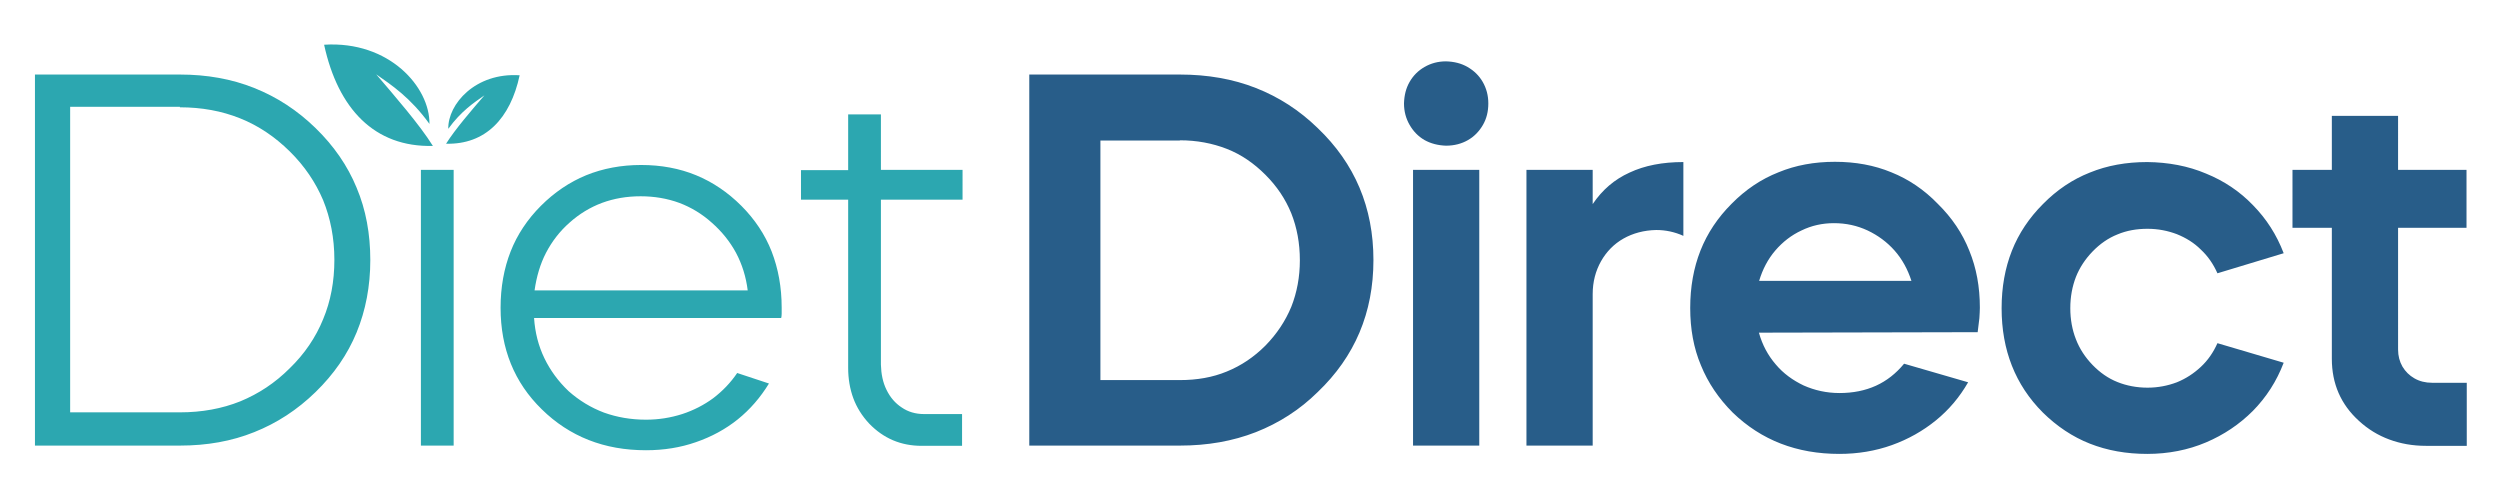
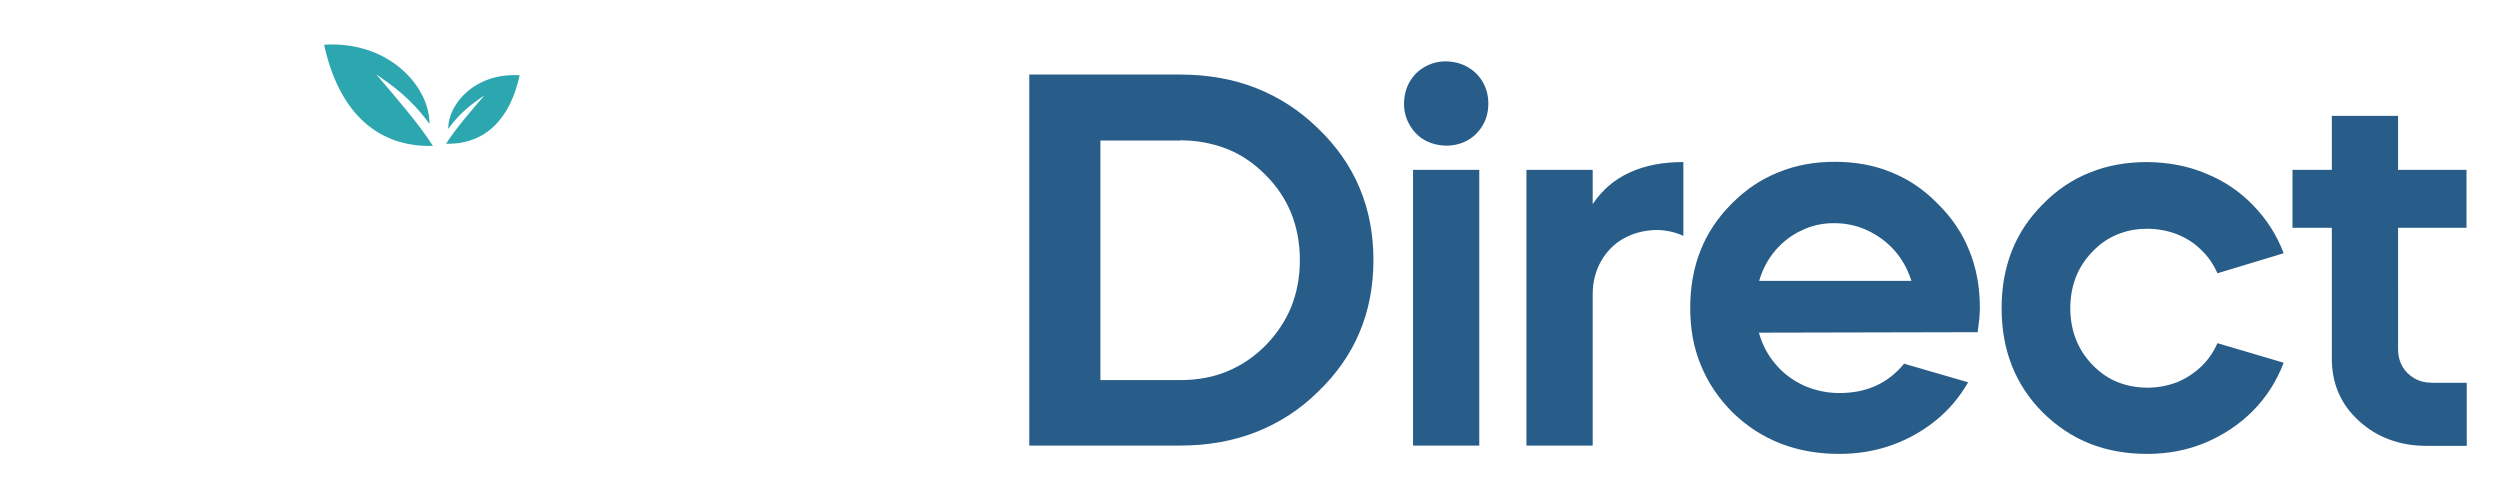
<svg xmlns="http://www.w3.org/2000/svg" version="1.1" id="Layer_1" x="0px" y="0px" viewBox="0 0 1022.8 202" style="enable-background:new 0 0 1022.8 202;" xml:space="preserve">
  <style type="text/css">
	.st0{fill:#2CA7B0;}
	.st1{fill:#285D89;}
</style>
-   <path id="_128524496" class="st0" d="M73.6,182.3c11.1,0,21.2-1.8,30.4-5.5c9.3-3.7,17.6-9.1,25.1-16.4c7.5-7.3,13.1-15.4,16.8-24.4  c3.7-9,5.6-18.9,5.6-29.6c0-10.7-1.8-20.6-5.6-29.6c-3.7-9-9.3-17.1-16.8-24.4c-7.5-7.3-15.8-12.7-25.1-16.4  c-9.2-3.7-19.4-5.5-30.4-5.5H14.3v151.8L73.6,182.3L73.6,182.3z M327.7,81.7H347v68.8c0,4.4,0.7,8.6,2.1,12.4  c1.4,3.8,3.6,7.3,6.5,10.4c5.9,6.1,13,9.1,21.5,9.1h16.5v-13H378c-3.4,0-6.5-0.9-9.1-2.7c-2.6-1.7-4.7-4.1-6.2-7.2  c-1.5-3-2.2-6.5-2.3-10.3V81.7h33.4V69.5h-33.4V46.8H347v22.8h-19.3V81.7L327.7,81.7z M319.6,130.1c0.1-0.4,0.2-1,0.2-1.7  c0-0.7,0-1.5,0-2.5c0-8.4-1.4-16-4.1-23c-2.7-6.9-6.9-13.2-12.4-18.7c-5.5-5.5-11.7-9.7-18.5-12.5c-6.8-2.8-14.3-4.2-22.5-4.2  c-8.1,0-15.6,1.4-22.5,4.2c-6.8,2.8-13,7-18.5,12.5c-5.5,5.5-9.7,11.8-12.4,18.7c-2.7,6.9-4.1,14.6-4.1,23  c0,16.7,5.6,30.6,16.9,41.6c5.6,5.5,12,9.7,19.1,12.5c7.1,2.8,14.9,4.2,23.5,4.2c7.3,0,14.1-1.1,20.4-3.3c6.4-2.2,12.1-5.3,17.1-9.3  c5.1-4.1,9.3-9,12.8-14.7l-13-4.3c-2.7,4-6,7.4-9.8,10.3c-3.8,2.8-8.1,5-12.7,6.5c-4.7,1.5-9.6,2.3-14.8,2.3c-6.2,0-11.9-1-17.2-2.9  c-5.3-2-10.1-4.9-14.5-8.8c-4.2-4-7.5-8.5-9.9-13.5c-2.4-5-3.8-10.4-4.2-16.4L319.6,130.1L319.6,130.1z M218.7,118.8  c0.8-5.6,2.3-10.8,4.7-15.4c2.4-4.6,5.6-8.8,9.6-12.3c4-3.6,8.5-6.3,13.3-8.1c4.9-1.8,10.1-2.7,15.8-2.7c5.6,0,10.9,0.9,15.8,2.7  c4.8,1.8,9.3,4.5,13.3,8.1c4.1,3.6,7.4,7.7,9.9,12.3c2.5,4.7,4.1,9.8,4.8,15.4H218.7L218.7,118.8z M185.6,182.3V69.5h-13.4v112.8  H185.6z M73.6,43.9c8.9,0,17.1,1.5,24.6,4.5c7.5,3,14.2,7.5,20.3,13.5c6.1,6,10.6,12.7,13.7,20c3,7.4,4.6,15.5,4.6,24.4  c0,8.8-1.5,16.9-4.6,24.3c-3,7.4-7.6,14.2-13.7,20.1c-6,6-12.7,10.4-20.2,13.5c-7.5,3-15.7,4.5-24.7,4.5H28.7v-125H73.6z" />
  <path id="_128524736" class="st1" d="M482.7,182.3c11.3,0,21.6-1.8,31.1-5.5c9.4-3.7,17.9-9.1,25.3-16.4  c15.2-14.5,22.8-32.5,22.8-54c0-21.5-7.6-39.5-22.8-54c-7.5-7.3-15.9-12.7-25.3-16.4c-9.4-3.7-19.8-5.5-31.1-5.5h-61.6v151.8  L482.7,182.3L482.7,182.3z M937.9,93.2H954v53.6c0,10.2,3.7,18.7,11.1,25.4c3.7,3.4,7.8,5.9,12.4,7.6c4.6,1.7,9.5,2.6,15,2.6h16.7  v-25.8H995c-2.7,0-5.1-0.6-7.2-1.8c-2.1-1.2-3.7-2.8-4.9-4.8c-1.2-2.1-1.8-4.4-1.8-7V93.2h28V69.5h-28V47.4H954v22.1h-16.1  L937.9,93.2L937.9,93.2z M934.3,103.6c-2.9-7.6-7.1-14.1-12.6-19.7c-5.4-5.6-11.8-9.9-19.2-12.9c-7.3-3.1-15.4-4.6-24-4.7  c-8.6,0-16.4,1.4-23.5,4.3c-7.1,2.8-13.5,7.1-19.2,12.9c-5.6,5.6-9.9,12-12.7,19.1c-2.8,7.1-4.2,14.9-4.2,23.5  c0,8.6,1.4,16.4,4.2,23.5c2.8,7.1,7,13.5,12.7,19.2c5.7,5.6,12.1,9.9,19.2,12.7c7.1,2.8,14.9,4.2,23.5,4.2c8.6,0,16.7-1.6,24-4.7  c7.3-3.1,13.7-7.4,19.2-12.9c5.5-5.6,9.7-12.1,12.6-19.7l-27.1-8c-1.7,3.8-3.9,7-6.8,9.7c-2.9,2.7-6.1,4.8-9.8,6.3  c-3.7,1.4-7.7,2.2-12,2.2c-4.4,0-8.6-0.8-12.3-2.3c-3.8-1.5-7.2-3.9-10.2-7c-3-3.1-5.3-6.6-6.8-10.5c-1.5-3.8-2.3-8.1-2.3-12.7  c0-4.7,0.8-8.9,2.3-12.8c1.5-3.8,3.8-7.3,6.8-10.4c3-3.1,6.4-5.5,10.2-7c3.8-1.6,7.9-2.3,12.3-2.3c4.3,0,8.3,0.8,12,2.2  c3.7,1.5,7,3.5,9.8,6.3c2.9,2.7,5.1,5.9,6.8,9.7L934.3,103.6L934.3,103.6z M809.1,135.9c0.3-2.2,0.5-4.1,0.7-5.7  c0.1-1.7,0.2-3.1,0.2-4.3c0-8.5-1.4-16.2-4.3-23.3c-2.8-7.1-7.1-13.5-12.9-19.2c-5.6-5.8-12-10.1-19-12.9c-7-2.9-14.7-4.3-23.1-4.3  c-8.4,0-16.1,1.4-23.1,4.3c-7.1,2.8-13.5,7.1-19.2,12.9c-5.6,5.6-9.9,12-12.7,19.1c-2.8,7.1-4.2,14.9-4.2,23.5  c0,8.6,1.4,16.4,4.4,23.5c2.9,7.1,7.2,13.5,13,19.3c11.7,11.3,26.2,16.9,43.6,16.9c7.6,0,14.8-1.2,21.5-3.6  c6.7-2.4,12.7-5.8,18-10.1c5.3-4.3,9.7-9.5,13.2-15.6l-26.2-7.6c-3.3,4-7.1,7-11.5,9c-4.4,2-9.4,3-14.9,3c-5.3,0-10.2-1.1-14.7-3.1  c-4.4-2.1-8.3-4.9-11.4-8.6c-3.2-3.7-5.5-8-6.9-13L809.1,135.9L809.1,135.9z M719.7,114.9c1.4-4.7,3.6-8.9,6.6-12.4  c3-3.5,6.6-6.3,10.7-8.2c4.1-2,8.5-3,13.3-3c5,0,9.5,1,13.8,3c4.2,2,7.9,4.7,11,8.2c3.1,3.5,5.4,7.7,6.9,12.4H719.7L719.7,114.9z   M651.6,69.5h-27.1v112.8h27.1v-62c0-5,1.2-9.5,3.4-13.4s5.3-7.1,9.2-9.3s8.4-3.4,13.4-3.5c2,0,3.8,0.2,5.7,0.6  c1.8,0.4,3.7,1,5.4,1.8V66.3c-8.5,0-15.8,1.4-22,4.3c-6.2,2.8-11.2,7.1-15.1,12.9L651.6,69.5L651.6,69.5z M605.2,182.3V69.5h-27.1  v112.8H605.2z M591.6,59.6c3.4,0,6.4-0.8,9-2.3c2.6-1.5,4.6-3.6,6.1-6.2c1.5-2.6,2.2-5.5,2.2-8.8c0-3.3-0.8-6.2-2.3-8.8  c-1.5-2.6-3.6-4.6-6.2-6.1c-2.6-1.5-5.5-2.2-8.8-2.3c-3.3,0-6.2,0.8-8.8,2.3c-2.6,1.5-4.6,3.5-6.1,6.1c-1.5,2.6-2.2,5.5-2.3,8.8  c0,3.3,0.8,6.2,2.3,8.8c1.5,2.6,3.5,4.7,6.1,6.2C585.3,58.7,588.3,59.5,591.6,59.6L591.6,59.6z M482.7,57.4c6.9,0,13.3,1.2,19.2,3.5  c5.9,2.3,11.1,5.9,15.8,10.6c4.7,4.7,8.2,9.9,10.6,15.8c2.3,5.8,3.5,12.2,3.5,19.2c0,6.8-1.2,13.2-3.5,19  c-2.4,5.8-5.9,11.1-10.6,15.9c-4.7,4.7-9.9,8.2-15.8,10.6c-5.8,2.4-12.2,3.5-19.2,3.5h-32.5v-98H482.7z" />
  <path id="_128524784" class="st0" d="M175.7,50.7c0.2-15-16.4-34.1-43.1-32.4c5.7,26.2,20.6,42,44.5,41.4  c-5.4-8.7-15.7-20.5-23.2-29.3C160.2,34.8,167.9,39.9,175.7,50.7L175.7,50.7z M183.4,52.7c-0.2-10.1,11.1-23.1,29.2-21.9  c-3.8,17.7-14,28.4-30.1,28c3.7-5.9,10.6-13.9,15.7-19.8C193.9,42,188.7,45.4,183.4,52.7z" />
</svg>